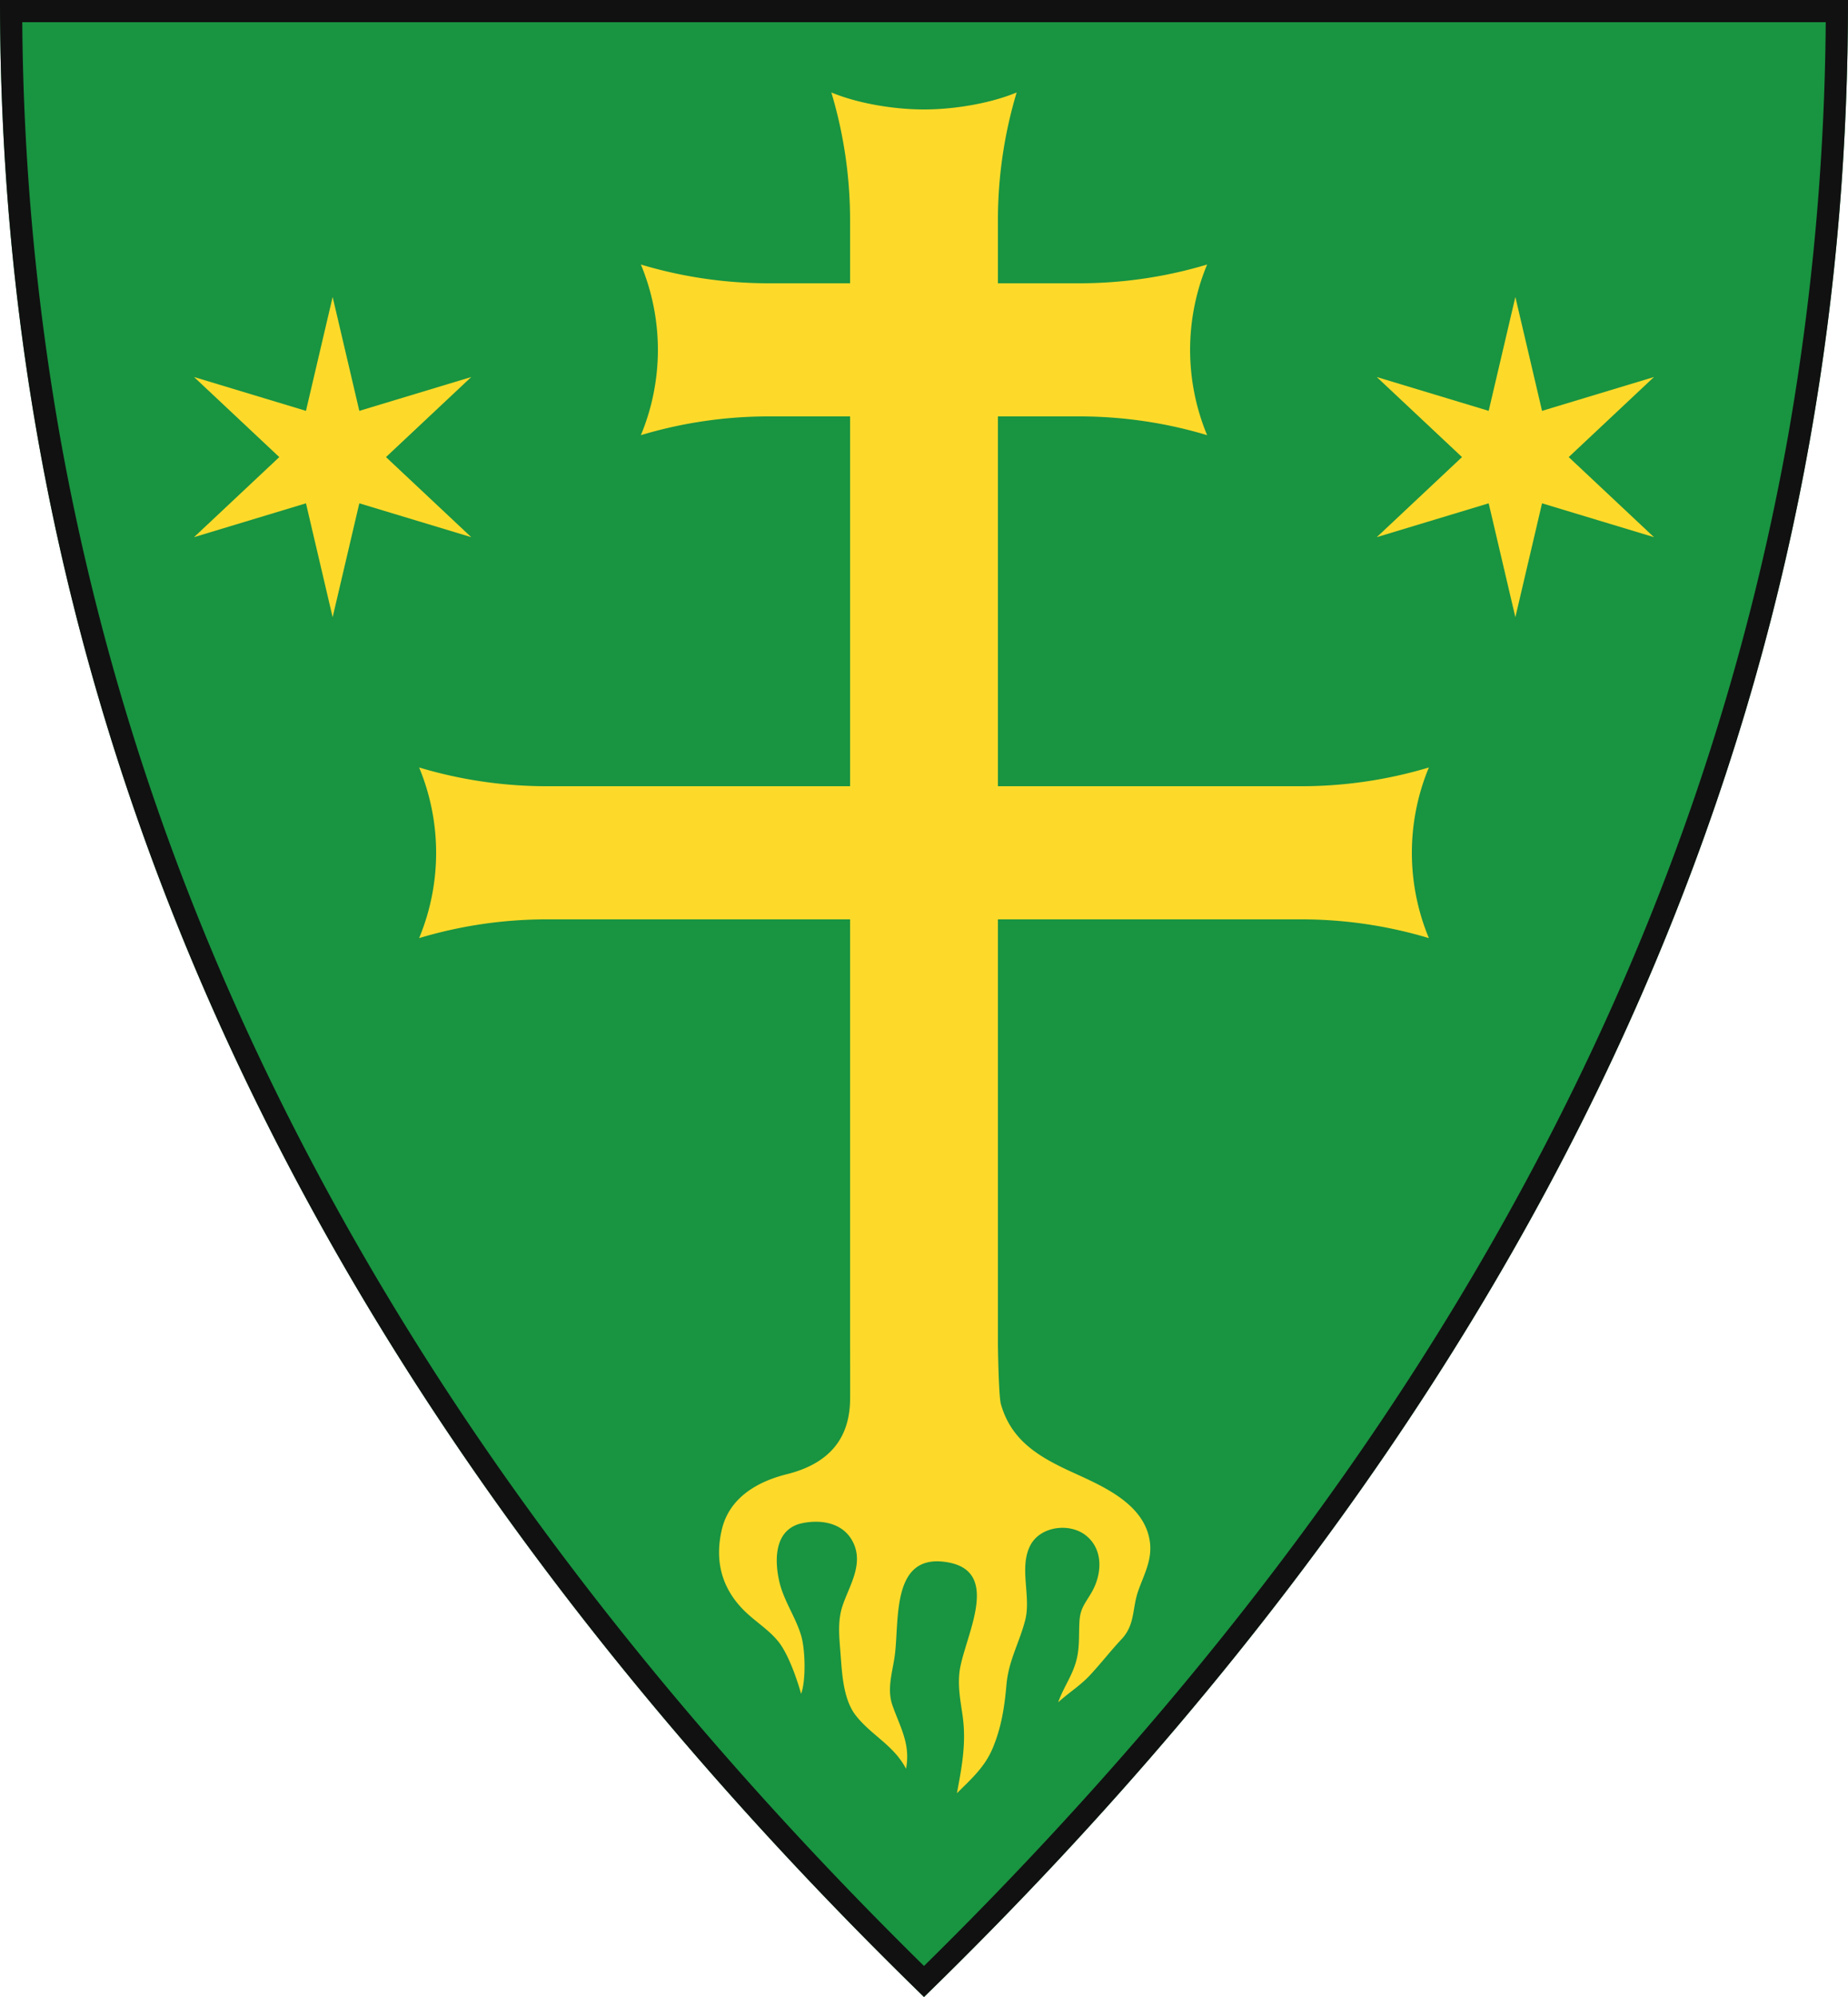
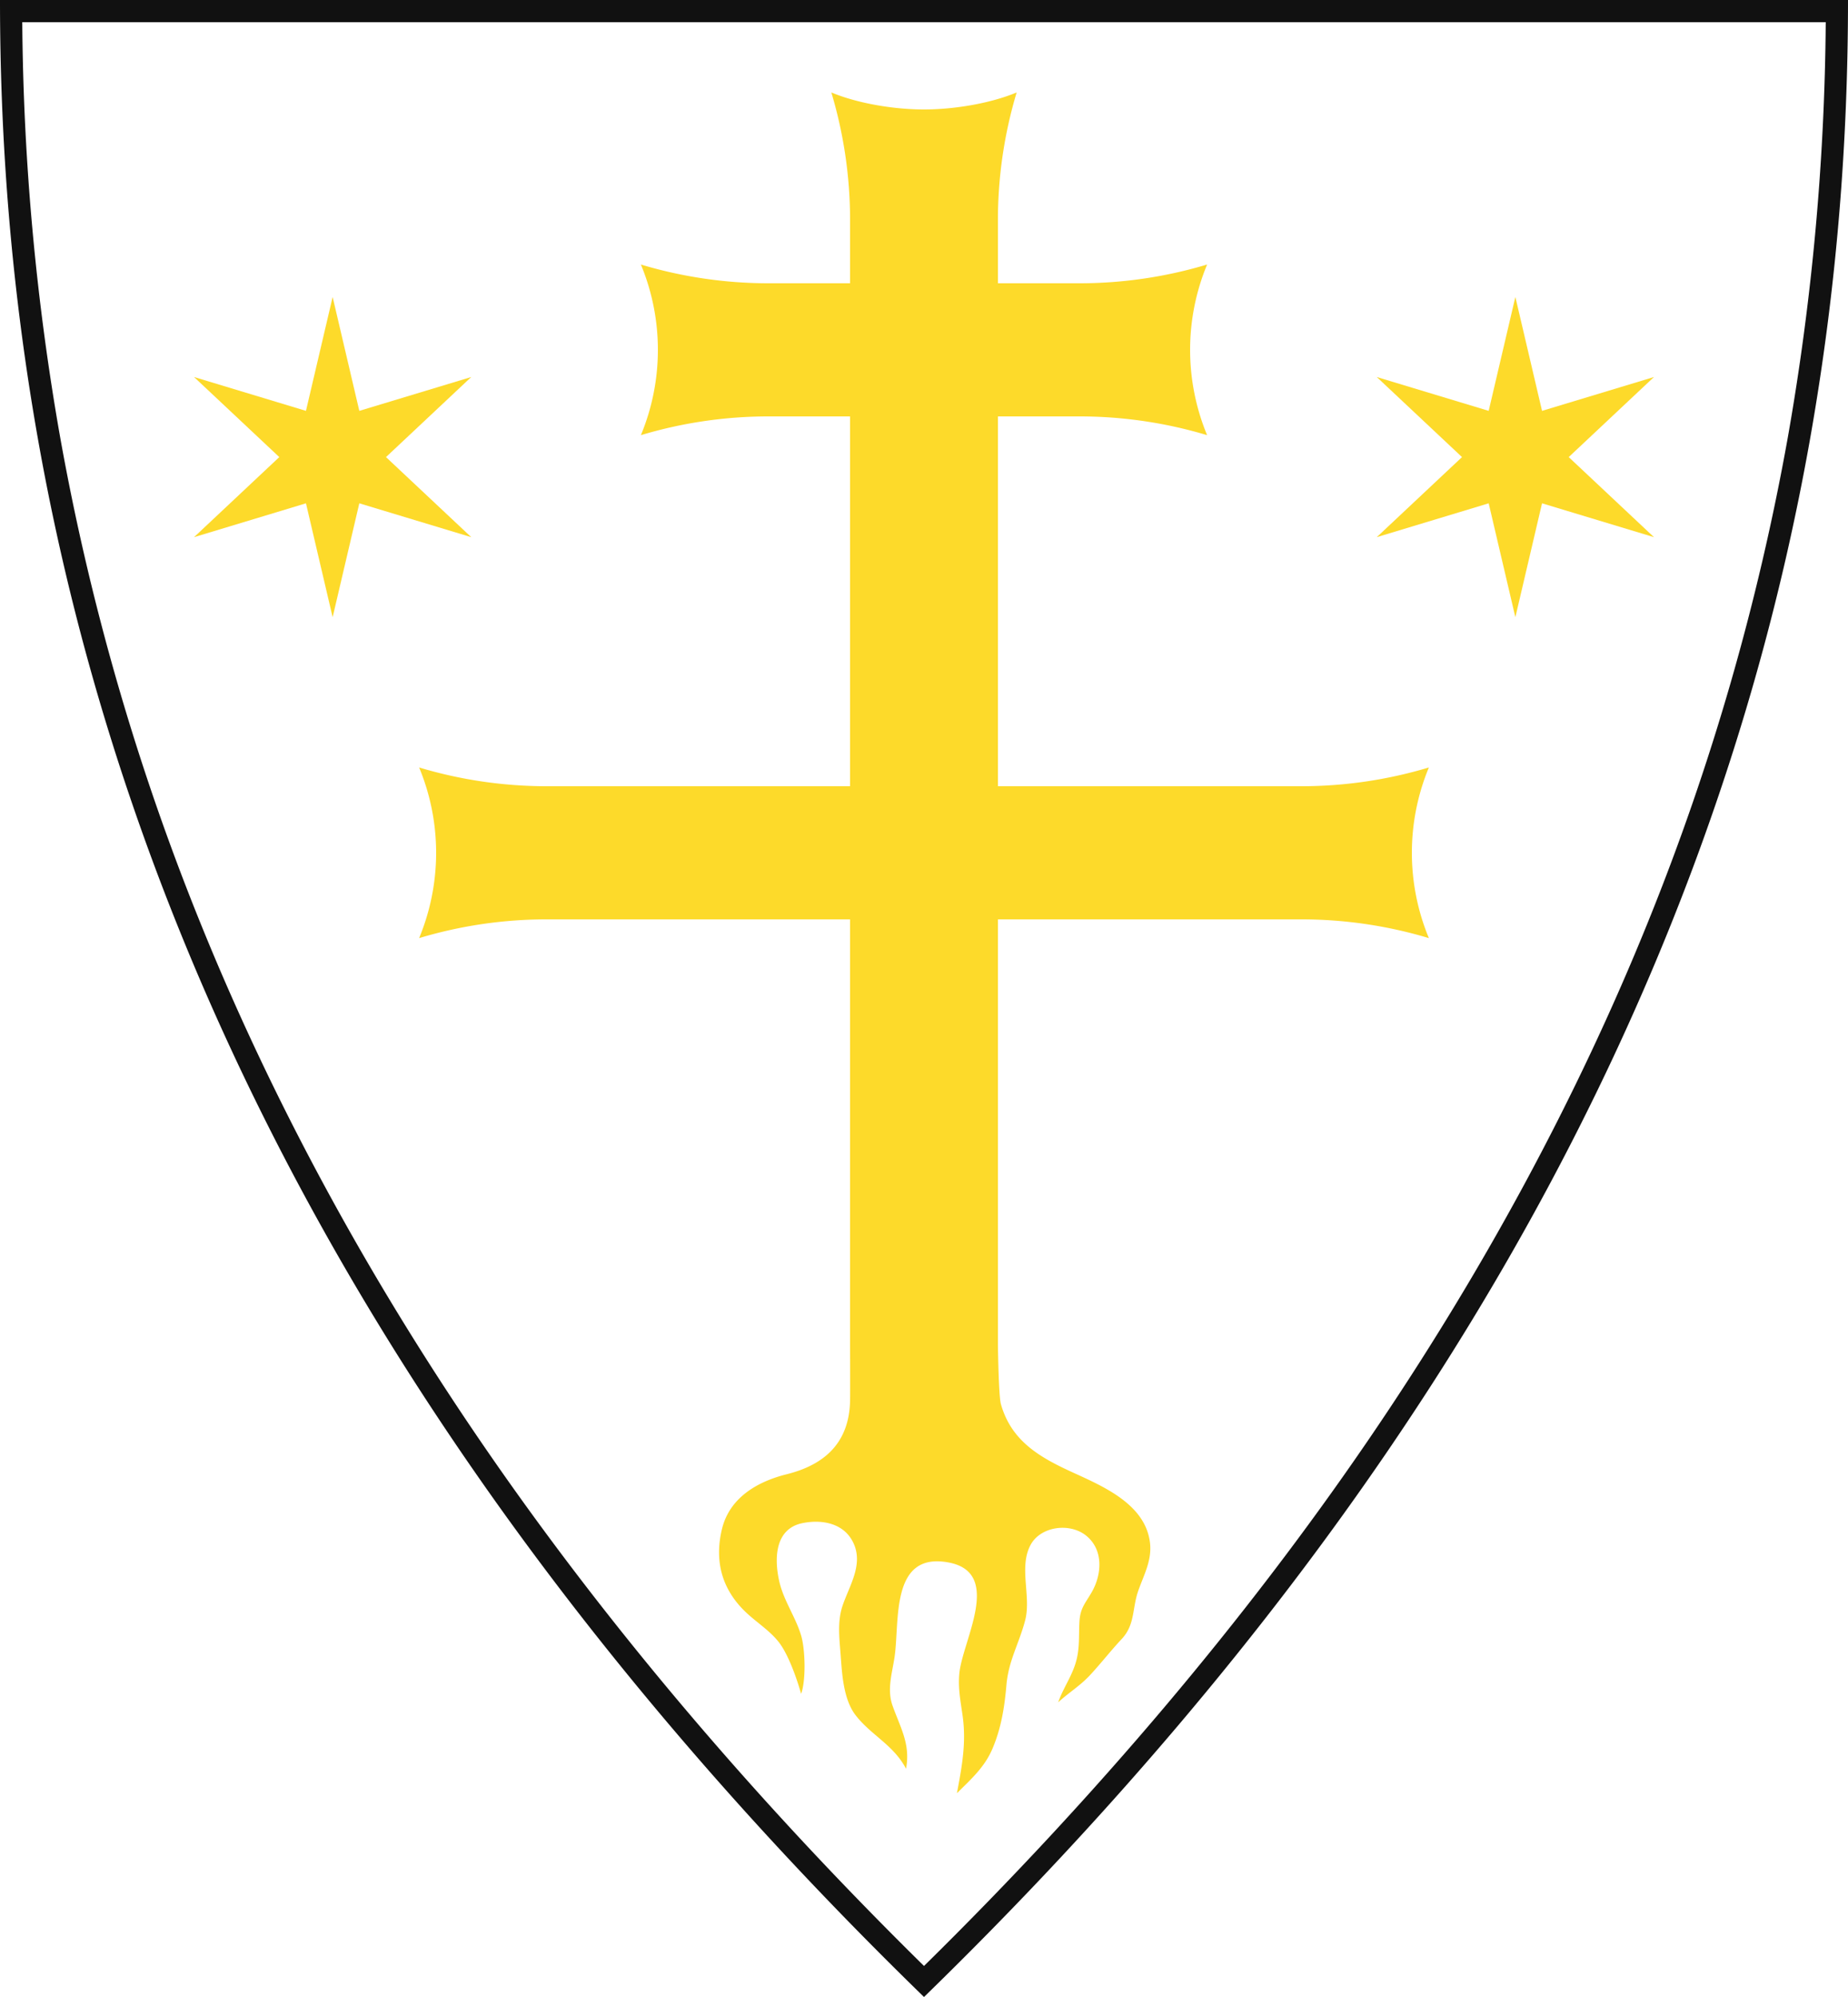
<svg xmlns="http://www.w3.org/2000/svg" xmlns:xlink="http://www.w3.org/1999/xlink" width="500" height="540" viewBox="0 0 500 540">
  <title>Coat of Arms of Žilina</title>
  <g id="coa_zilina">
-     <path id="field_vert" d="M0,0C0,149,46,341.5,250,540,454,341.5,500,149,500,0Z" fill="#199441" />
    <g id="coa">
      <polygon id="star" points="104.434 123.6 127.5 145.251 97.217 136.1 90 166.901 82.783 136.1 52.5 145.251 75.566 123.6 52.5 101.949 82.783 111.1 90 80.299 97.217 111.1 127.5 101.949 104.434 123.6" fill="#fdda2a" />
      <use xlink:href="#star" transform="translate(500 0) scale(-1 1)" />
      <path d="M386.6,207.53A120.094,120.094,0,0,1,352,212.6H270v-100h22a120.094,120.094,0,0,1,34.6,5.07,60.151,60.151,0,0,1,0-46.14A120.094,120.094,0,0,1,292,76.6H270v-17A120.094,120.094,0,0,1,275.07,25c-7.1,2.96-16.889,4.6-25.07,4.6s-17.97-1.64-25.07-4.6A120.094,120.094,0,0,1,230,59.6v17H208a120.094,120.094,0,0,1-34.6-5.07,60.151,60.151,0,0,1,0,46.14A120.094,120.094,0,0,1,208,112.6h22v100H148a120.094,120.094,0,0,1-34.6-5.07,60.151,60.151,0,0,1,0,46.14A120.094,120.094,0,0,1,148,248.6h82v115s.039,13,0,15.082c-.208,11.288-6.7,17.356-17.145,19.963-8.086,2.017-15.543,6.427-17.549,14.939-2.039,8.652.05,16.154,6.336,22.223,2.965,2.864,6.884,5.243,9.336,8.59,2.439,3.329,4.666,9.654,5.771,13.621,1.351-3.6,1.126-12,.022-15.718-1.511-5.088-4.724-9.423-5.924-14.668-1.425-6.227-1.174-14.25,6.258-15.766,5.284-1.077,11.24-.007,13.77,5.305,2.8,5.887-1.073,11.591-2.9,17-1.454,4.3-.87,8.811-.533,13.308.39,5.215.745,12.081,4.092,16.378,4.2,5.393,10.21,7.962,13.609,14.42,1.254-6.7-1.57-11.153-3.663-17.09-1.523-4.318-.135-8.59.536-12.989,1.464-9.595-1.252-28.6,14.543-25.715,14.934,2.724,3.829,21.12,3,30.05-.367,3.967.305,7.35.87,11.279,1.061,7.378-.154,13.83-1.521,21.08,3.857-3.821,7.5-7.034,9.63-12.066,2.366-5.595,3.236-11.118,3.765-17.186.58-6.657,3.42-11.186,5.07-17.509,1.688-6.471-1.8-14.35,1.472-20.394,2.72-5.025,10.556-6.066,15-2.51,4.778,3.826,4.306,10.511,1.518,15.338-1.711,2.964-3.078,4.244-3.3,7.853-.187,3,.015,5.742-.454,8.719-.829,5.265-3.587,8.377-5.309,13.18,2.916-2.661,5.919-4.447,8.629-7.359,2.956-3.177,5.553-6.546,8.538-9.731,3.721-3.968,2.8-8.277,4.532-13.152,1.565-4.406,3.81-8.35,3.1-13.259-1.474-10.251-12.824-14.979-21.141-18.792-8.893-4.078-16.359-8.473-19.152-18.345C270.177,377.445,270,363.6,270,363.6v-115h82a120.094,120.094,0,0,1,34.6,5.07,60.151,60.151,0,0,1,0-46.14Z" fill="#fdda2a" />
    </g>
    <g id="border">
      <path d="M493.974,6a674.718,674.718,0,0,1-10.256,112.267,658.431,658.431,0,0,1-37.781,130.922c-19.285,47.722-44.776,94.913-75.766,140.261C336.992,438,296.578,485.807,250,531.607,203.422,485.807,163.008,438,129.829,389.45,98.839,344.1,73.348,296.911,54.063,249.189A658.431,658.431,0,0,1,16.282,118.267,674.718,674.718,0,0,1,6.026,6H493.974M500,0H0C0,149,46,341.5,250,540,454,341.5,500,149,500,0Z" fill="#111" />
    </g>
  </g>
</svg>